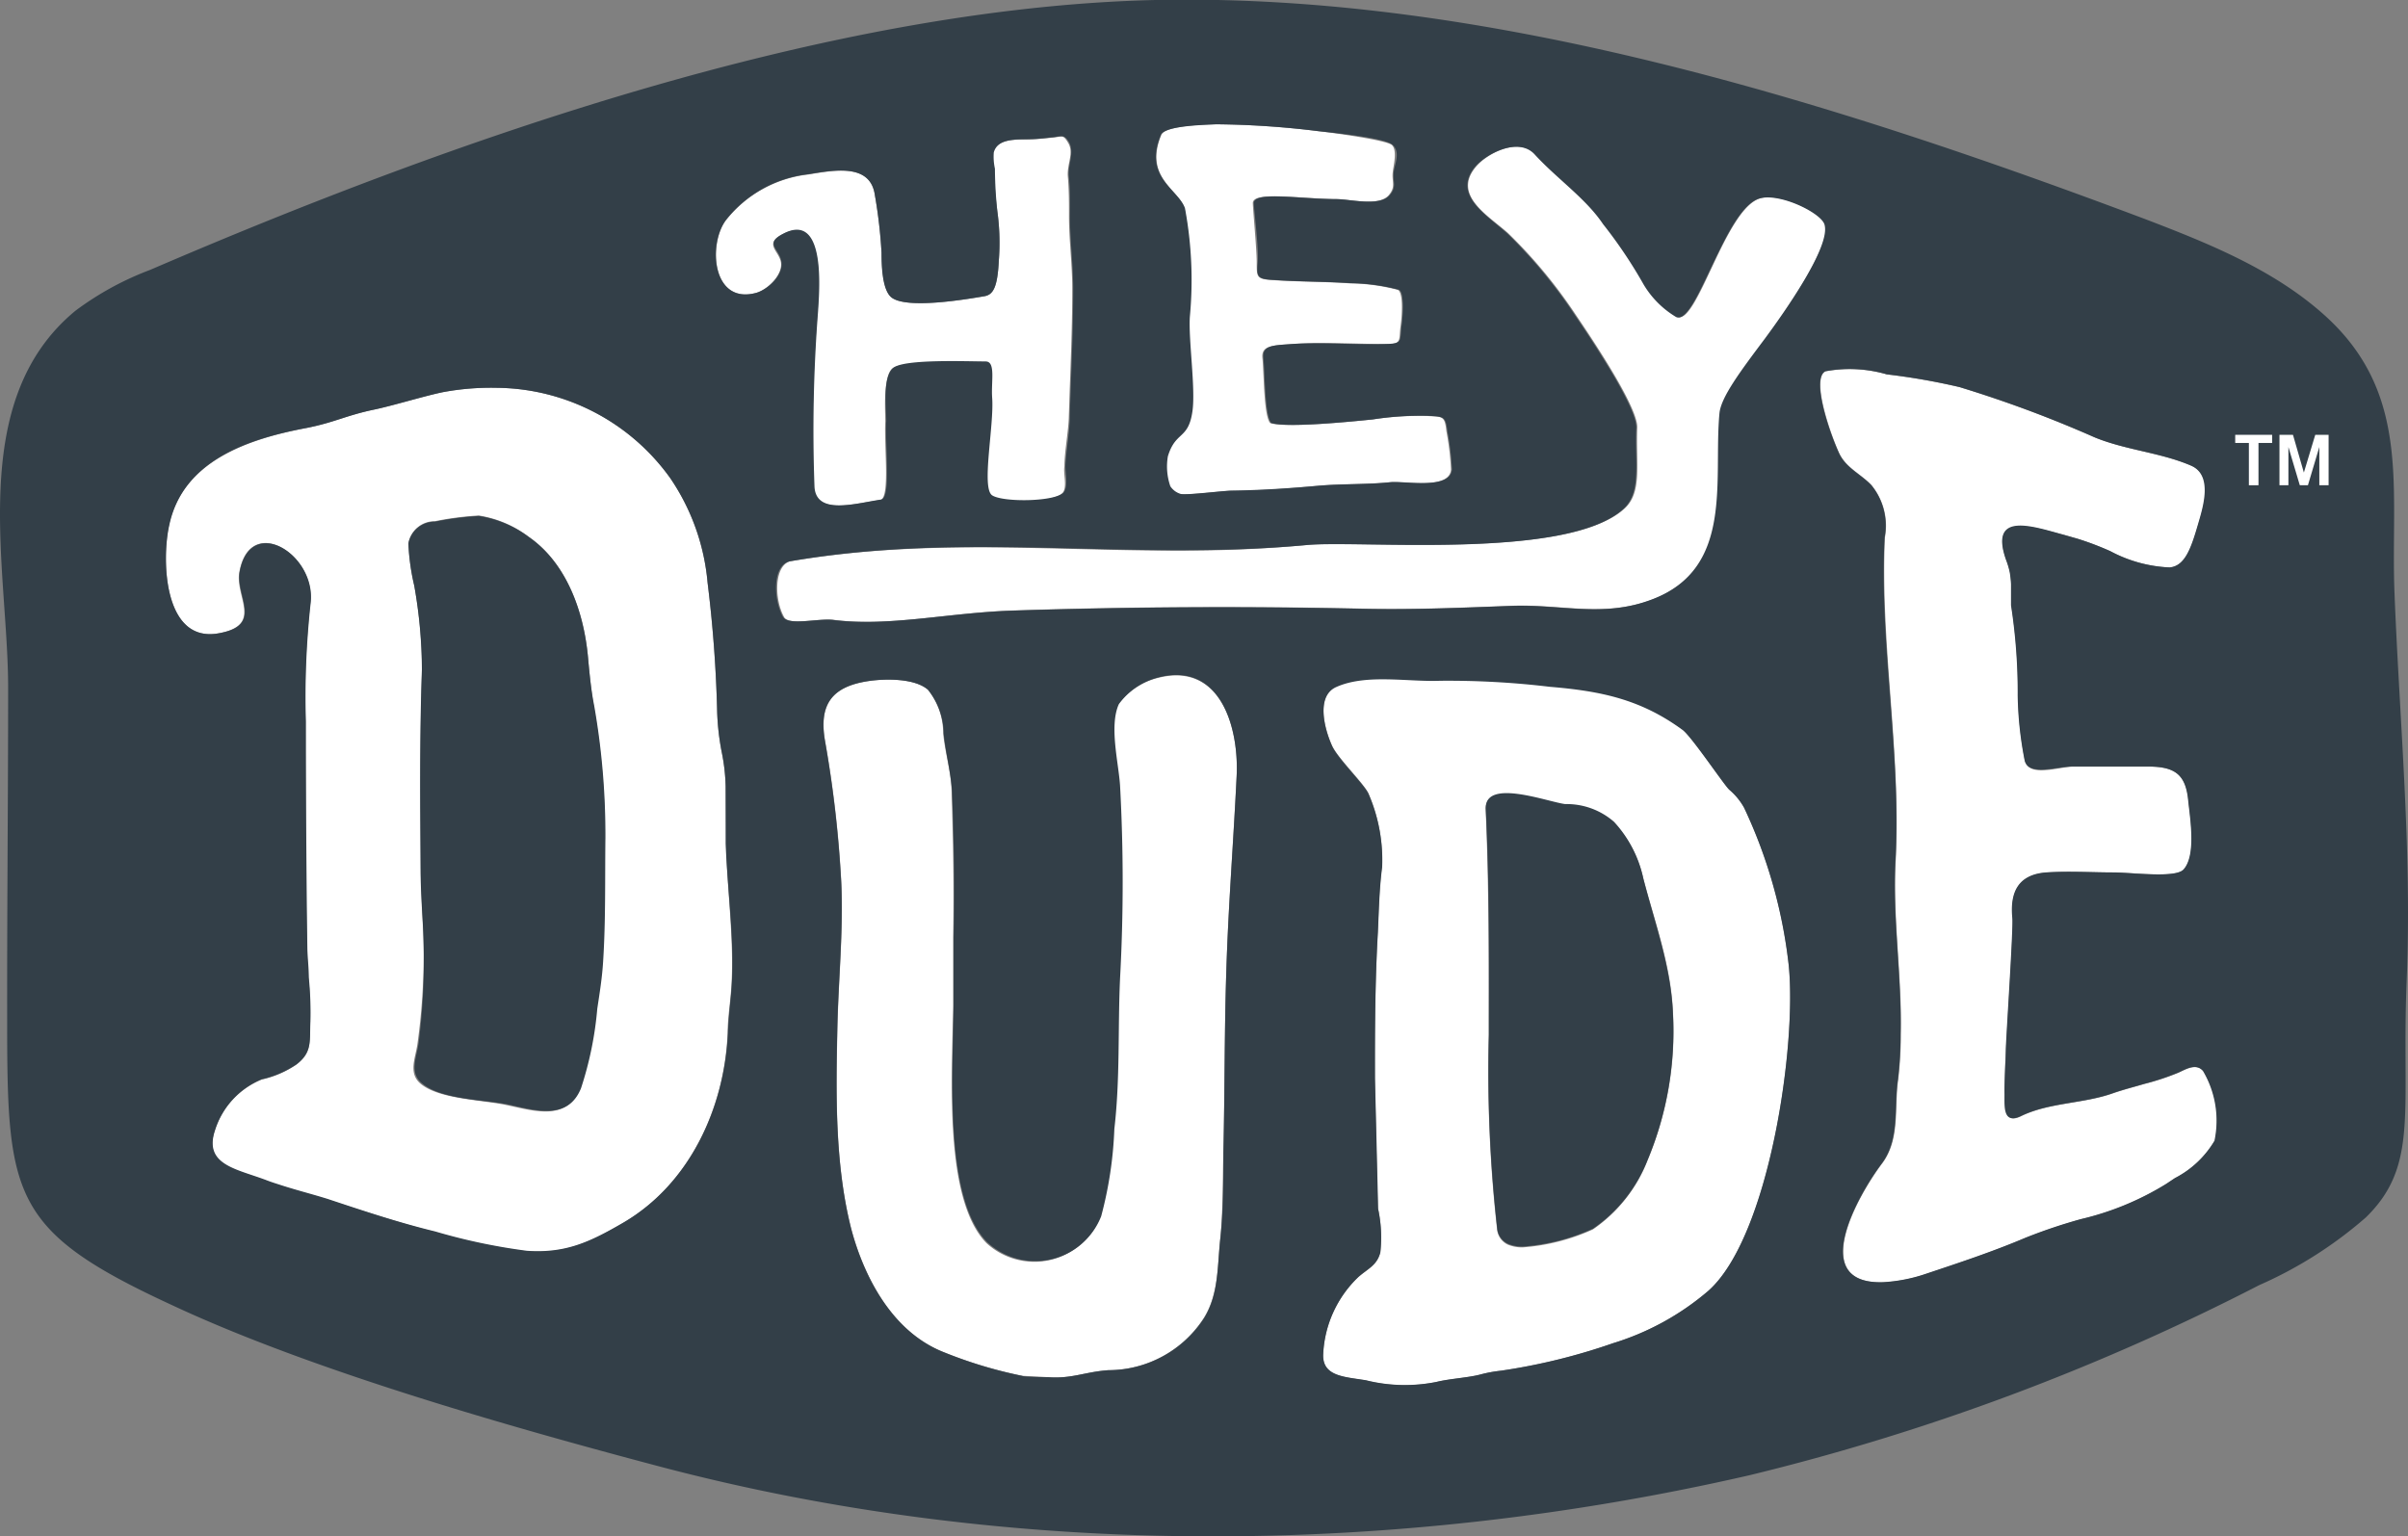
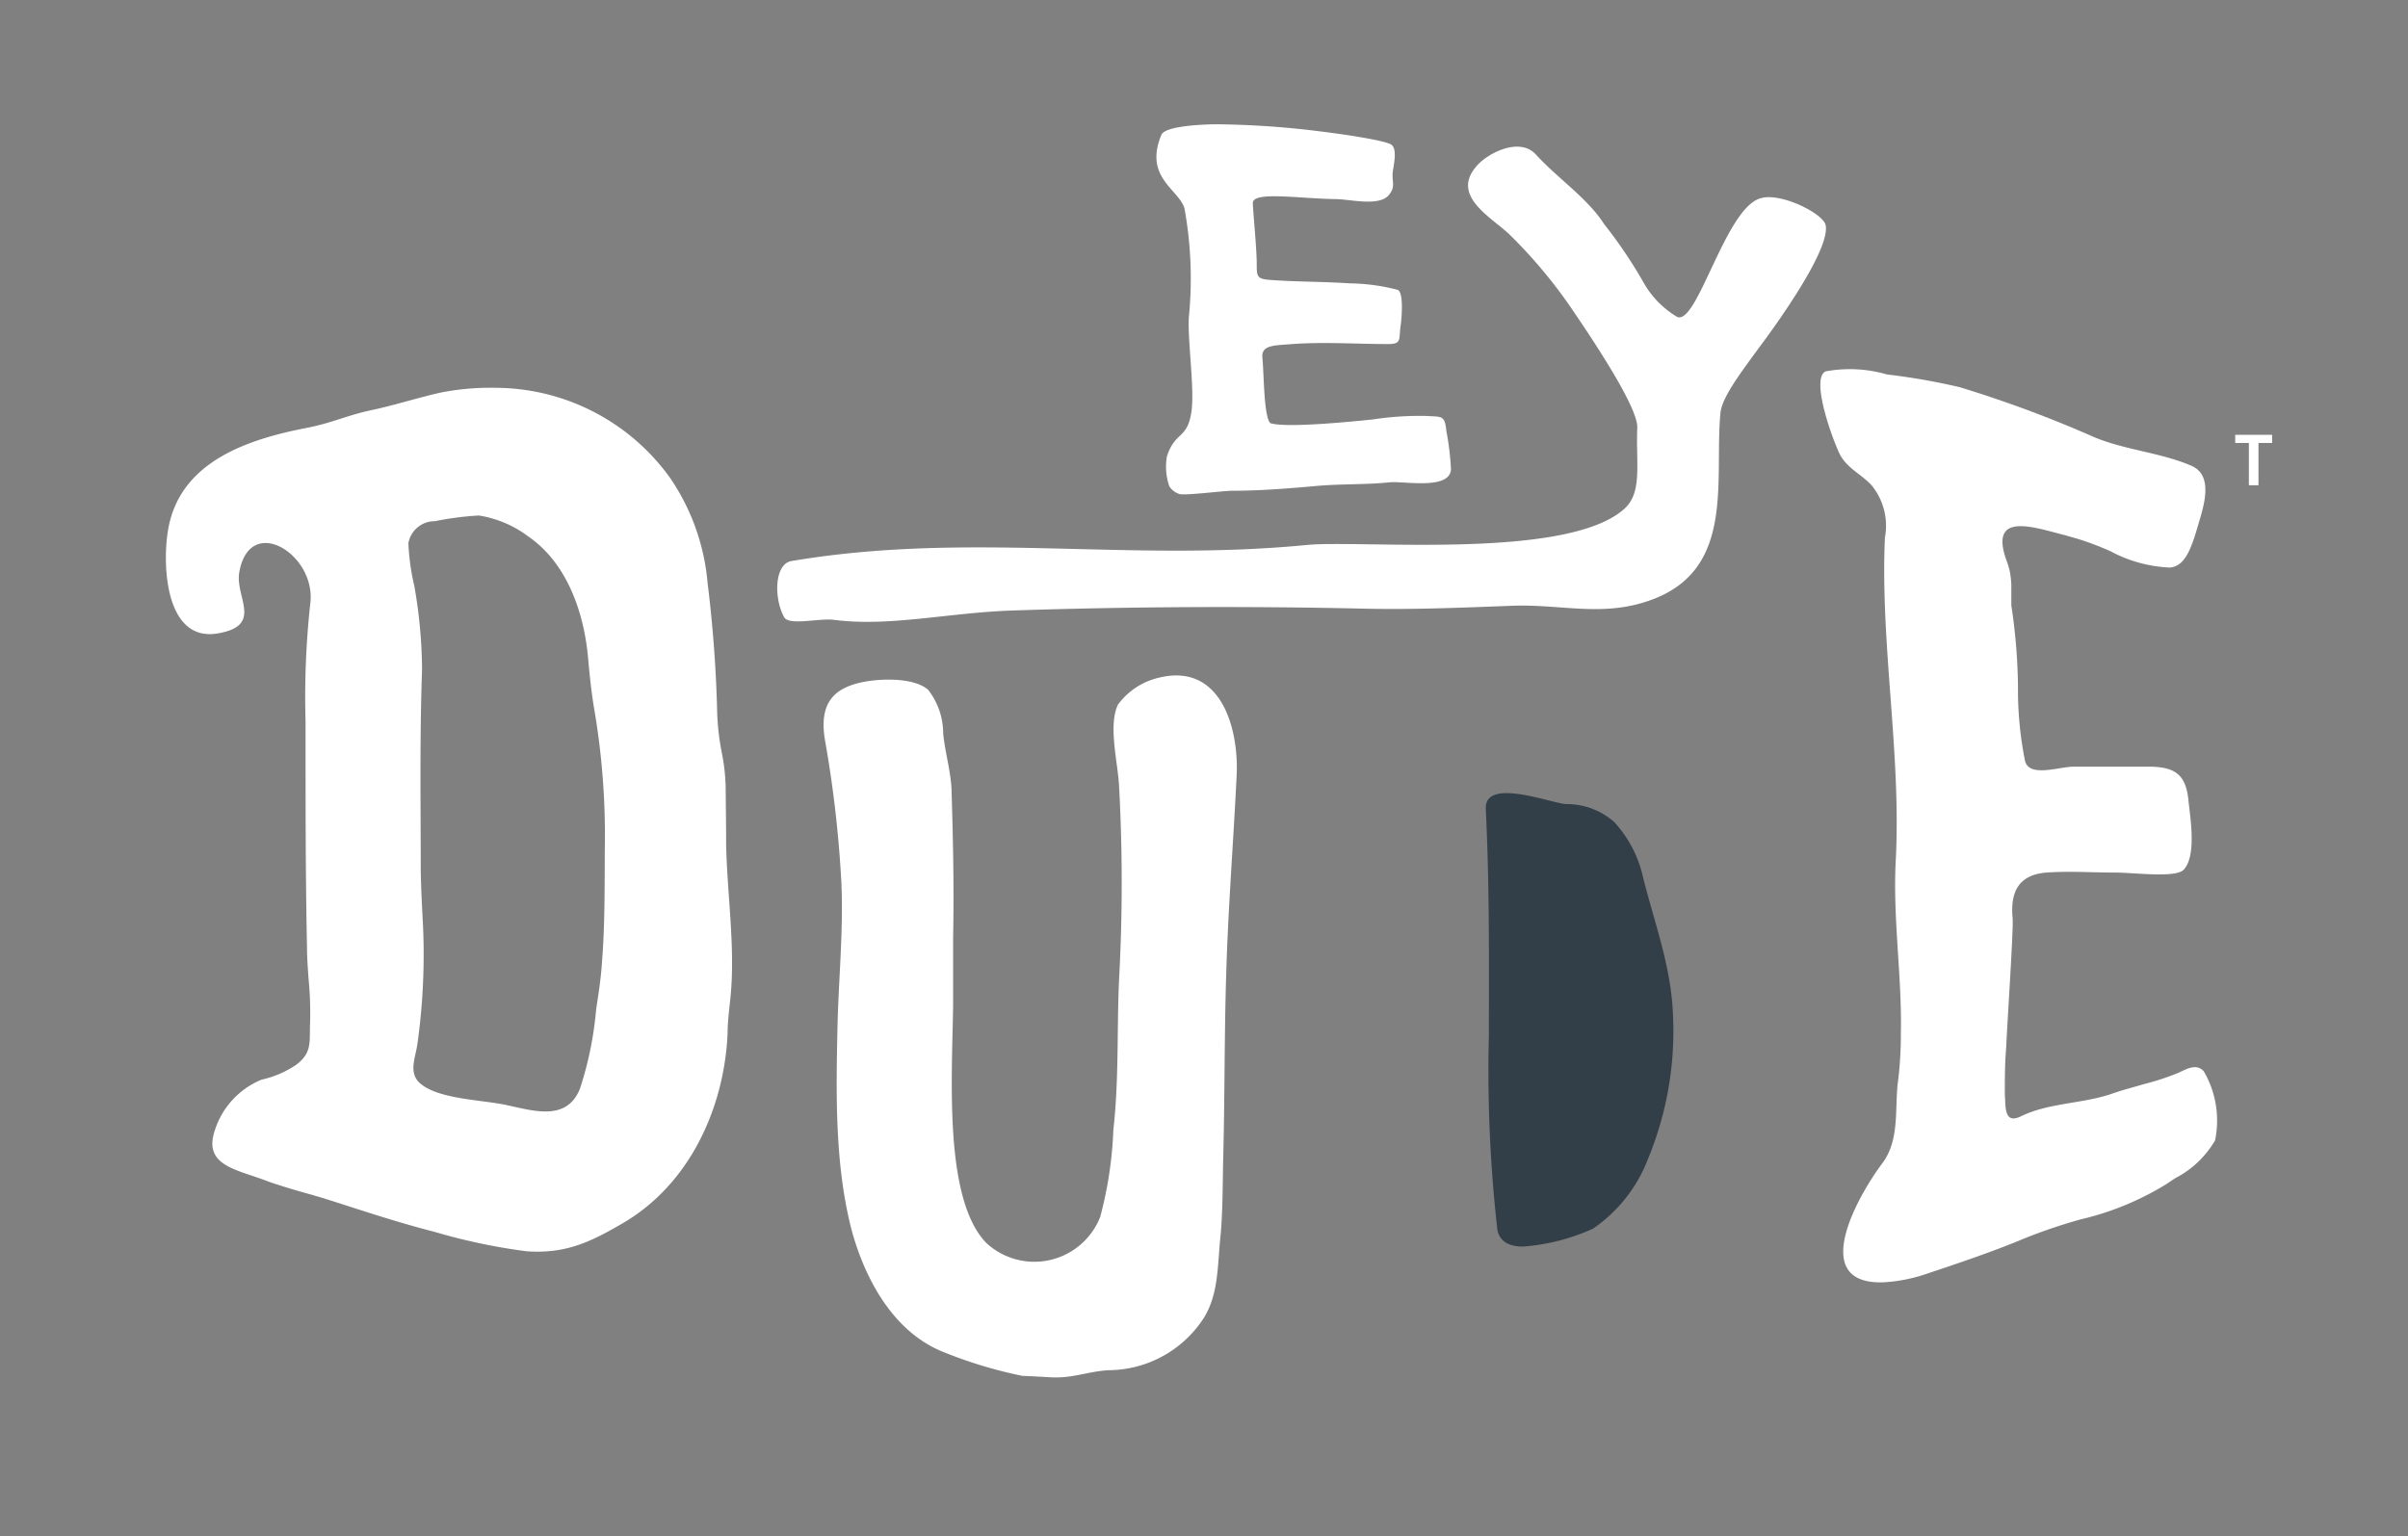
<svg xmlns="http://www.w3.org/2000/svg" viewBox="0 0 148 94.45">
  <rect x="0" y="0" width="148" height="94.45" fill="#808080" stroke="none" />
  <defs>
    <style>.cls-1{fill:#fff;}.cls-2{fill:#333f48;}</style>
  </defs>
  <title>Asset 125</title>
  <g id="Layer_2" data-name="Layer 2">
    <g id="R2">
      <path class="cls-1" d="M51.22,38.1c3.42.45,7-.43,11-.57Q73.1,37.17,84,37.42c3,.06,6-.07,8.91-.18,3.1-.12,5.66.75,8.68-.4,5.07-1.92,3.77-7.35,4.15-11.44.09-1,1.29-2.55,2.79-4.59,1.19-1.63,4-5.67,3.67-7-.2-.71-2.77-2-4-1.62-2.16.61-3.88,7.83-5.12,7.29a5.75,5.75,0,0,1-2-2,28.79,28.79,0,0,0-2.5-3.72c-1-1.57-2.85-2.8-4.2-4.28-1-1.08-3-.05-3.67.78-1.47,1.75.79,3,2,4.09a30.46,30.46,0,0,1,4.14,5c1.27,1.87,3.83,5.75,3.78,6.94-.09,2.25.33,4-.81,5-3.51,3.15-16.21,1.89-19.49,2.21-11.08,1.08-20.79-.86-31.75,1-1,.27-1,2.31-.4,3.41C48.43,38.49,50.27,38,51.22,38.1Z" />
      <path class="cls-1" d="M71.15,41.68a4.32,4.32,0,0,0-2.44,1.64c-.61,1.29,0,3.57.07,5a109.49,109.49,0,0,1,0,11.88c-.14,3.11,0,6.14-.35,9.24a24.2,24.2,0,0,1-.81,5.37,4.35,4.35,0,0,1-7,1.6C58,73.7,58.52,66.26,58.58,61.82c0-.52,0-1,0-1.38,0-.92,0-1.84,0-2.82.06-2.95,0-5.89-.09-8.81,0-1.25-.4-2.48-.52-3.72a4.36,4.36,0,0,0-.93-2.69c-.82-.71-2.6-.68-3.6-.54-2.31.33-3.11,1.44-2.73,3.67a71.52,71.52,0,0,1,1,8.69c.14,3-.18,6.05-.24,9.06-.08,3.85-.17,8.22.84,12.21.47,1.81,1.95,6.18,5.74,7.65a27.44,27.44,0,0,0,4.79,1.44c.16,0,1.43.07,1.59.08,1.46.11,2.26-.33,3.71-.43A7,7,0,0,0,74,81c.9-1.46.83-3.22,1-4.87s.14-3.55.19-5.31c.09-3.7.06-7.4.18-11.1.12-4,.44-8,.63-11.92C76.18,44.84,75.07,40.66,71.15,41.68Z" />
      <path class="cls-1" d="M44.6,48.36a11.91,11.91,0,0,0-.25-2.15,15.59,15.59,0,0,1-.27-2.37,79.87,79.87,0,0,0-.59-8A13.51,13.51,0,0,0,41.2,29.4a13.26,13.26,0,0,0-10.68-5.56,16.12,16.12,0,0,0-3.32.27c-1.08.22-3.11.84-4.22,1.07-1.73.36-2.43.79-4.16,1.13-3.61.7-7.61,2.05-8.44,6-.44,2.11-.32,7.19,3,6.63,2.88-.49,1-2.28,1.34-3.83.68-3.55,4.74-1,4.35,2a52.8,52.8,0,0,0-.29,7.23v1.72c0,3.61,0,7.88.09,12.22,0,.6.05,1.23.09,1.84a22.08,22.08,0,0,1,.1,2.7c-.06,1.18.17,1.87-.86,2.64a6.17,6.17,0,0,1-2.12.91,5,5,0,0,0-2.88,3.13c-.72,2.15,1.32,2.38,3.18,3.09.23.09.48.17.73.25,1,.33,2,.58,3,.89,2.22.71,4.34,1.42,6.61,2a36.51,36.51,0,0,0,5.64,1.19c2.4.17,3.92-.56,5.91-1.72,4.11-2.39,6.25-7.08,6.45-11.69,0-.75.11-1.51.18-2.25.3-3-.21-6.3-.27-9.35C44.63,50.73,44.61,49.54,44.6,48.36ZM37,59.13c-.06,1-.21,1.92-.36,2.92a21.51,21.51,0,0,1-1,4.89c-.81,2-2.83,1.35-4.48,1-1.47-.33-4.12-.35-5.29-1.3-.81-.66-.33-1.6-.21-2.5A39.62,39.62,0,0,0,26,56.91c-.06-1.12-.12-2.27-.14-3.42,0-3.79-.07-8.09.08-12.29A30.21,30.21,0,0,0,25.46,36a13.88,13.88,0,0,1-.36-2.61,1.64,1.64,0,0,1,1.63-1.35,18.82,18.82,0,0,1,2.7-.35A6.83,6.83,0,0,1,32.5,33c2.35,1.63,3.39,4.65,3.64,7.4.09,1,.19,2,.35,3a46.06,46.06,0,0,1,.69,8.14C37.15,54.06,37.2,56.64,37,59.13Z" />
-       <path class="cls-1" d="M48.14,14.38c2.63-1.34,2.18,3.6,2.11,4.79A94.53,94.53,0,0,0,50,29.94c.11,1.76,2.57,1,4.09.8.63-.09.24-3.24.32-4.83,0-.62-.15-2.86.47-3.29s4.54-.36,5.64-.37c.63,0,.33,1.24.4,2.23.13,1.67-.81,5.43,0,6s4,.4,4.42-.22c.25-.4,0-1.15.08-1.6,0-.86.25-2.18.27-3.05.1-3.23.21-5.12.21-7.91,0-1.47-.2-2.94-.2-4.4,0-.83,0-1.63-.07-2.43s.41-1.48,0-2.12c-.29-.48-.33-.35-.92-.29s-1,.1-1.45.12c-.85,0-2-.06-2.24.82a3.42,3.42,0,0,0,.07,1A25.44,25.44,0,0,0,61.3,13a14.13,14.13,0,0,1,.09,3c-.08,1.67-.35,2.12-.89,2.21-1.11.19-4.65.79-5.66.11-.64-.43-.64-2.17-.66-2.79A30.14,30.14,0,0,0,53.77,12c-.28-2-2.53-1.52-4.1-1.27a7.52,7.52,0,0,0-5.05,2.81C43.53,15,43.76,18.75,46.49,18c.7-.2,1.61-1.12,1.51-1.85S46.89,15,48.14,14.38Z" />
      <path class="cls-1" d="M73.07,19.49c-.09,1.41.36,4.4.16,5.8-.25,1.75-1,1.19-1.51,2.77a3.72,3.72,0,0,0,.15,1.84,1.15,1.15,0,0,0,.66.48c.46.07,2.62-.2,3.13-.21,1.77,0,3.53-.14,5.3-.3,1.48-.13,3-.07,4.45-.22.87-.09,3.68.49,3.77-.79a16.79,16.79,0,0,0-.28-2.34c-.11-1-.24-.89-1.24-.95a19.1,19.1,0,0,0-3.32.22c-1.19.12-5.32.54-6.27.22-.4-.44-.38-3-.48-4-.08-.8.66-.77,1.86-.86,1.91-.14,3.93,0,5.86,0,.87,0,.65-.28.78-1.17.08-.59.17-2-.18-2.16a12.13,12.13,0,0,0-2.94-.4c-1.58-.11-3.15-.09-4.73-.2-1-.06-1-.16-1-1.05S77,12.85,77,12.46c.06-.71,2.86-.25,5.09-.22.86,0,2.66.48,3.27-.25.46-.55.15-.82.25-1.48.06-.43.26-1.28-.06-1.59S81.87,8.16,81,8.06a54.07,54.07,0,0,0-6.24-.42c-.43,0-3.13.05-3.38.65-1.09,2.62,1.07,3.34,1.42,4.52A24.09,24.09,0,0,1,73.07,19.49Z" />
      <path class="cls-1" d="M133.91,65.94a15.48,15.48,0,0,1-2.12.7c-.6.18-1.22.33-1.94.58-1.82.64-3.91.56-5.63,1.4-1.06.52-.94-.58-1-1.34,0-.94,0-1.89.08-2.83.07-1.59.46-7.39.4-8-.16-1.64.39-2.68,2.08-2.81,1.4-.1,2.81,0,4.22,0,1.18,0,3.73.35,4.22-.18.79-.87.4-3.15.29-4.22-.15-1.58-.77-2.11-2.46-2.11-1.53,0-3.06,0-4.59,0-.92,0-2.74.69-3-.36a22.41,22.41,0,0,1-.43-4,35.3,35.3,0,0,0-.41-5.55c0-.27,0-.53,0-.78l0-.51a6.2,6.2,0,0,0-.08-.74,5,5,0,0,0-.23-.77c-1.06-3,1.7-2,3.57-1.53l.84.24a18.33,18.33,0,0,1,2,.76,8.48,8.48,0,0,0,3.64,1c.93-.08,1.31-1.13,1.74-2.61.32-1.09,1-3.05-.42-3.65-1.88-.81-4-.95-5.93-1.74a73.46,73.46,0,0,0-8.31-3.09,40,40,0,0,0-4.46-.78,8.16,8.16,0,0,0-3.77-.19c-.86.38.17,3.54.82,5,.43.93,1.34,1.29,2,2a3.93,3.93,0,0,1,.82,3.22c-.29,6.56,1,13.19.67,19.79-.2,3.59.39,7.16.31,10.73a23.48,23.48,0,0,1-.16,2.79c-.25,1.73.14,3.68-1,5.18-1.43,1.9-4.6,7.43.08,7.29a9.82,9.82,0,0,0,2.62-.51c2.07-.69,4.1-1.37,6.13-2.22a32.74,32.74,0,0,1,3.42-1.15,17.59,17.59,0,0,0,5.23-2.16l.54-.36a6.05,6.05,0,0,0,2.45-2.32,6,6,0,0,0-.69-4.25C135,65.35,134.39,65.72,133.91,65.94Z" />
-       <path class="cls-1" d="M107.19,49.62a4,4,0,0,0-.92-1.12c-.34-.32-2.32-3.28-2.87-3.68-2.58-1.89-5-2.39-8.16-2.65a52.51,52.51,0,0,0-6.74-.37c-2,.08-4.53-.44-6.37.38-1.24.55-.76,2.55-.26,3.65.36.78,1.89,2.26,2.22,2.9a10.2,10.2,0,0,1,.85,4.53c-.17,1.32-.2,2.68-.26,4-.15,3-.2,6-.18,9,0,0,.16,7.64.19,8A8.34,8.34,0,0,1,84.83,77c-.21.8-.75,1-1.35,1.51a7,7,0,0,0-2.16,4.72c-.08,1.41,1.33,1.41,2.63,1.63a9.89,9.89,0,0,0,4.33.1c.8-.2,2-.26,2.71-.46a8.14,8.14,0,0,1,1.25-.23,37.27,37.27,0,0,0,6.89-1.69A16.34,16.34,0,0,0,105,79.35c3.76-3.31,5.47-15.19,4.93-20.12A30.65,30.65,0,0,0,107.19,49.62Zm-5.93,21.72a9.16,9.16,0,0,1-3.36,4.24,12.64,12.64,0,0,1-4.29,1.1,2.26,2.26,0,0,1-.92-.16,1.16,1.16,0,0,1-.67-.88,87.18,87.18,0,0,1-.52-12v-1c0-4.31,0-8.52-.19-12.84v0c-.08-1.95,3.81-.45,4.88-.32a4.42,4.42,0,0,1,3,1.09A7.37,7.37,0,0,1,101,54c.75,2.81,1.72,5.4,1.83,8.33A20.57,20.57,0,0,1,101.26,71.34Z" />
-       <path class="cls-2" d="M36.14,40.41c-.25-2.75-1.29-5.77-3.64-7.4a6.83,6.83,0,0,0-3.07-1.29,18.82,18.82,0,0,0-2.7.35,1.64,1.64,0,0,0-1.63,1.35A13.88,13.88,0,0,0,25.46,36a30.21,30.21,0,0,1,.47,5.17c-.15,4.2-.11,8.5-.08,12.29,0,1.15.08,2.3.14,3.42a39.62,39.62,0,0,1-.26,7.22c-.12.9-.6,1.84.21,2.5,1.17,1,3.82,1,5.29,1.3,1.65.36,3.67,1,4.48-1a21.51,21.51,0,0,0,1-4.89c.15-1,.3-1.91.36-2.92.16-2.49.11-5.07.14-7.57a46.06,46.06,0,0,0-.69-8.14C36.33,42.43,36.23,41.4,36.14,40.41Z" />
      <path class="cls-2" d="M101,54a7.37,7.37,0,0,0-1.8-3.48,4.42,4.42,0,0,0-3-1.09c-1.07-.13-5-1.63-4.88.32v0c.21,4.32.2,8.53.19,12.84v1a87.18,87.18,0,0,0,.52,12,1.16,1.16,0,0,0,.67.88,2.26,2.26,0,0,0,.92.16,12.64,12.64,0,0,0,4.29-1.1,9.16,9.16,0,0,0,3.36-4.24,20.57,20.57,0,0,0,1.55-9C102.7,59.44,101.73,56.85,101,54Z" />
-       <path class="cls-2" d="M142.85,19.36c-3.11-2.79-7.11-4.4-11-5.89C112.86,6.33,91.54-.44,71,0,50.81.47,27.76,8.61,9.23,16.59A18.59,18.59,0,0,0,4.64,19.1C-2.12,24.67.5,34.9.5,42.28h0C.5,49.08.43,55.87.44,62.66c0,10.87.23,13,10.13,17.57,8.55,4,20.71,7.47,29.89,9.9,21.69,5.75,45.24,5.57,67.06.56A141.06,141.06,0,0,0,138.86,79a25.62,25.62,0,0,0,6.55-4.16c3.29-3.21,2.18-6.55,2.51-14.64.33-7.93-.44-15.84-.75-23.76C146.92,30.05,148.24,24.19,142.85,19.36ZM71.35,8.29c.25-.6,3-.61,3.38-.65A54.07,54.07,0,0,1,81,8.06c.9.1,4.15.41,4.61.86s.12,1.16.06,1.59c-.1.66.21.93-.25,1.48-.61.73-2.41.25-3.27.25-2.23,0-5-.49-5.09.22,0,.39.32,2.83.24,3.7s0,1,1,1.05c1.58.11,3.15.09,4.73.2a12.13,12.13,0,0,1,2.94.4c.35.12.26,1.57.18,2.16-.13.89.09,1.13-.78,1.17-1.93.08-4-.11-5.86,0-1.2.09-1.94.06-1.86.86.1,1,.08,3.54.48,4,1,.32,5.08-.1,6.27-.22a19.1,19.1,0,0,1,3.32-.22c1,.06,1.13,0,1.24.95a16.79,16.79,0,0,1,.28,2.34c-.09,1.28-2.9.7-3.77.79-1.43.15-3,.09-4.45.22-1.77.16-3.53.27-5.3.3-.51,0-2.67.28-3.13.21a1.15,1.15,0,0,1-.66-.48,3.72,3.72,0,0,1-.15-1.84c.48-1.58,1.26-1,1.51-2.77.2-1.4-.25-4.39-.16-5.8a24.09,24.09,0,0,0-.3-6.68C72.42,11.63,70.26,10.91,71.35,8.29ZM44.92,61.23c-.07.74-.15,1.5-.18,2.25-.2,4.61-2.34,9.3-6.45,11.69-2,1.16-3.51,1.89-5.91,1.72a36.51,36.51,0,0,1-5.64-1.19c-2.27-.55-4.39-1.26-6.61-2-1-.31-2-.56-3-.89-.25-.08-.5-.16-.73-.25-1.86-.71-3.9-.94-3.18-3.09a5,5,0,0,1,2.88-3.13,6.17,6.17,0,0,0,2.12-.91c1-.77.8-1.46.86-2.64a22.08,22.08,0,0,0-.1-2.7c0-.61-.08-1.24-.09-1.84-.06-4.34-.08-8.61-.09-12.22V44.34a52.8,52.8,0,0,1,.29-7.23c.39-3-3.67-5.52-4.35-2-.3,1.55,1.54,3.34-1.34,3.83-3.35.56-3.47-4.52-3-6.63.83-4,4.83-5.33,8.44-6,1.73-.34,2.43-.77,4.16-1.13,1.11-.23,3.14-.85,4.22-1.07a16.12,16.12,0,0,1,3.32-.27A13.26,13.26,0,0,1,41.2,29.4a13.51,13.51,0,0,1,2.29,6.41,79.87,79.87,0,0,1,.59,8,15.59,15.59,0,0,0,.27,2.37,11.91,11.91,0,0,1,.25,2.15c0,1.18,0,2.37,0,3.52C44.71,54.93,45.22,58.21,44.92,61.23ZM46.49,18c-2.73.76-3-3-1.87-4.48a7.52,7.52,0,0,1,5.05-2.81c1.57-.25,3.82-.69,4.1,1.27a30.14,30.14,0,0,1,.41,3.55c0,.62,0,2.36.66,2.79,1,.68,4.55.08,5.66-.11.54-.09.81-.54.89-2.21a14.13,14.13,0,0,0-.09-3,25.44,25.44,0,0,1-.15-2.63,3.42,3.42,0,0,1-.07-1c.24-.88,1.39-.79,2.24-.82.49,0,1-.07,1.45-.12s.63-.19.92.29c.38.64-.08,1.44,0,2.12s.08,1.6.07,2.43c0,1.46.19,2.93.2,4.4,0,2.79-.11,4.68-.21,7.91,0,.87-.23,2.19-.27,3.05,0,.45.17,1.2-.08,1.6-.39.62-3.74.67-4.42.22s.13-4.3,0-6c-.07-1,.23-2.23-.4-2.23-1.1,0-4.89-.16-5.64.37s-.45,2.67-.47,3.29c-.08,1.59.31,4.74-.32,4.83-1.52.22-4,1-4.09-.8a94.53,94.53,0,0,1,.22-10.77c.07-1.19.52-6.13-2.11-4.79-1.25.63-.25.93-.14,1.76S47.19,17.79,46.49,18Zm1.63,19.92c-.6-1.1-.64-3.14.4-3.41,11-1.89,20.67,0,31.75-1,3.28-.32,16,.94,19.49-2.21,1.14-1,.72-2.79.81-5,.05-1.19-2.51-5.07-3.78-6.94a30.46,30.46,0,0,0-4.14-5c-1.17-1.08-3.43-2.34-2-4.09.7-.83,2.68-1.86,3.67-.78,1.35,1.48,3.15,2.71,4.2,4.28a28.79,28.79,0,0,1,2.5,3.72,5.75,5.75,0,0,0,2,2c1.24.54,3-6.68,5.12-7.29,1.26-.36,3.83.91,4,1.62.38,1.35-2.48,5.39-3.67,7-1.5,2-2.7,3.6-2.79,4.59-.38,4.09.92,9.52-4.15,11.44-3,1.15-5.58.28-8.68.4-2.94.11-5.9.24-8.91.18q-10.87-.24-21.75.11c-4,.14-7.58,1-11,.57C50.27,38,48.43,38.49,48.12,37.91ZM76,47.84c-.19,3.95-.51,7.94-.63,11.92-.12,3.7-.09,7.4-.18,11.1,0,1.76,0,3.57-.19,5.31s-.09,3.41-1,4.87a7,7,0,0,1-5.87,3.19c-1.45.1-2.25.54-3.71.43-.16,0-1.43,0-1.59-.08a27.44,27.44,0,0,1-4.79-1.44c-3.79-1.47-5.27-5.84-5.74-7.65-1-4-.92-8.36-.84-12.21.06-3,.38-6.05.24-9.06a71.52,71.52,0,0,0-1-8.69c-.38-2.23.42-3.34,2.73-3.67,1-.14,2.78-.17,3.6.54A4.36,4.36,0,0,1,58,45.09c.12,1.24.47,2.47.52,3.72.11,2.92.15,5.86.09,8.81,0,1,0,1.9,0,2.82,0,.4,0,.86,0,1.38-.06,4.44-.57,11.88,2.07,14.55a4.35,4.35,0,0,0,7-1.6,24.2,24.2,0,0,0,.81-5.37c.36-3.1.21-6.13.35-9.24a109.49,109.49,0,0,0,0-11.88c-.09-1.39-.68-3.67-.07-5a4.32,4.32,0,0,1,2.44-1.64C75.07,40.66,76.18,44.84,76,47.84Zm29,31.51a16.34,16.34,0,0,1-5.86,3.22,37.27,37.27,0,0,1-6.89,1.69,8.14,8.14,0,0,0-1.25.23c-.75.2-1.91.26-2.71.46a9.89,9.89,0,0,1-4.33-.1c-1.3-.22-2.71-.22-2.63-1.63a7,7,0,0,1,2.16-4.72c.6-.54,1.14-.71,1.35-1.51a8.34,8.34,0,0,0-.14-2.68c0-.37-.19-8-.19-8,0-3,0-6,.18-9,.06-1.34.09-2.7.26-4a10.2,10.2,0,0,0-.85-4.53c-.33-.64-1.86-2.12-2.22-2.9-.5-1.1-1-3.1.26-3.65,1.84-.82,4.4-.3,6.37-.38a52.51,52.51,0,0,1,6.74.37c3.12.26,5.58.76,8.16,2.65.55.4,2.53,3.36,2.87,3.68a4,4,0,0,1,.92,1.12,30.65,30.65,0,0,1,2.73,9.61C110.46,64.16,108.75,76,105,79.35Zm31.12-9.25a6.05,6.05,0,0,1-2.45,2.32l-.54.36a17.59,17.59,0,0,1-5.23,2.16,32.74,32.74,0,0,0-3.42,1.15c-2,.85-4.06,1.53-6.13,2.22a9.82,9.82,0,0,1-2.62.51c-4.68.14-1.51-5.39-.08-7.29,1.13-1.5.74-3.45,1-5.18a23.48,23.48,0,0,0,.16-2.79c.08-3.57-.51-7.14-.31-10.73.35-6.6-1-13.23-.67-19.79a3.93,3.93,0,0,0-.82-3.22c-.68-.7-1.59-1.06-2-2-.65-1.43-1.68-4.59-.82-5a8.16,8.16,0,0,1,3.77.19,40,40,0,0,1,4.46.78,73.46,73.46,0,0,1,8.31,3.09c1.92.79,4.05.93,5.93,1.74,1.37.6.74,2.56.42,3.65-.43,1.48-.81,2.53-1.74,2.61a8.48,8.48,0,0,1-3.64-1,18.33,18.33,0,0,0-2-.76l-.84-.24c-1.87-.51-4.63-1.5-3.57,1.53a5,5,0,0,1,.23.77,6.2,6.2,0,0,1,.08.74l0,.51c0,.25,0,.51,0,.78a35.3,35.3,0,0,1,.41,5.55,22.41,22.41,0,0,0,.43,4c.26,1,2.08.33,3,.36,1.53,0,3.06,0,4.59,0,1.69,0,2.31.53,2.46,2.11.11,1.07.5,3.35-.29,4.22-.49.53-3,.21-4.22.18-1.41,0-2.82-.09-4.22,0-1.69.13-2.24,1.17-2.08,2.81.06.63-.33,6.43-.4,8,0,.94-.1,1.89-.08,2.83,0,.76-.1,1.86,1,1.34,1.72-.84,3.81-.76,5.63-1.4.72-.25,1.34-.4,1.94-.58a15.48,15.48,0,0,0,2.12-.7c.48-.22,1.09-.59,1.51-.09A6,6,0,0,1,136.11,70.1Z" />
      <path class="cls-1" d="M138.22,29.83v-2.6h-.84v-.5h2.27v.5h-.84v2.6Z" />
-       <path class="cls-1" d="M142.55,29.83V27.48h0l-.7,2.35h-.5l-.7-2.35h0v2.35h-.55v-3.1h.83l.67,2.32h0l.7-2.32h.82v3.1Z" />
    </g>
  </g>
</svg>